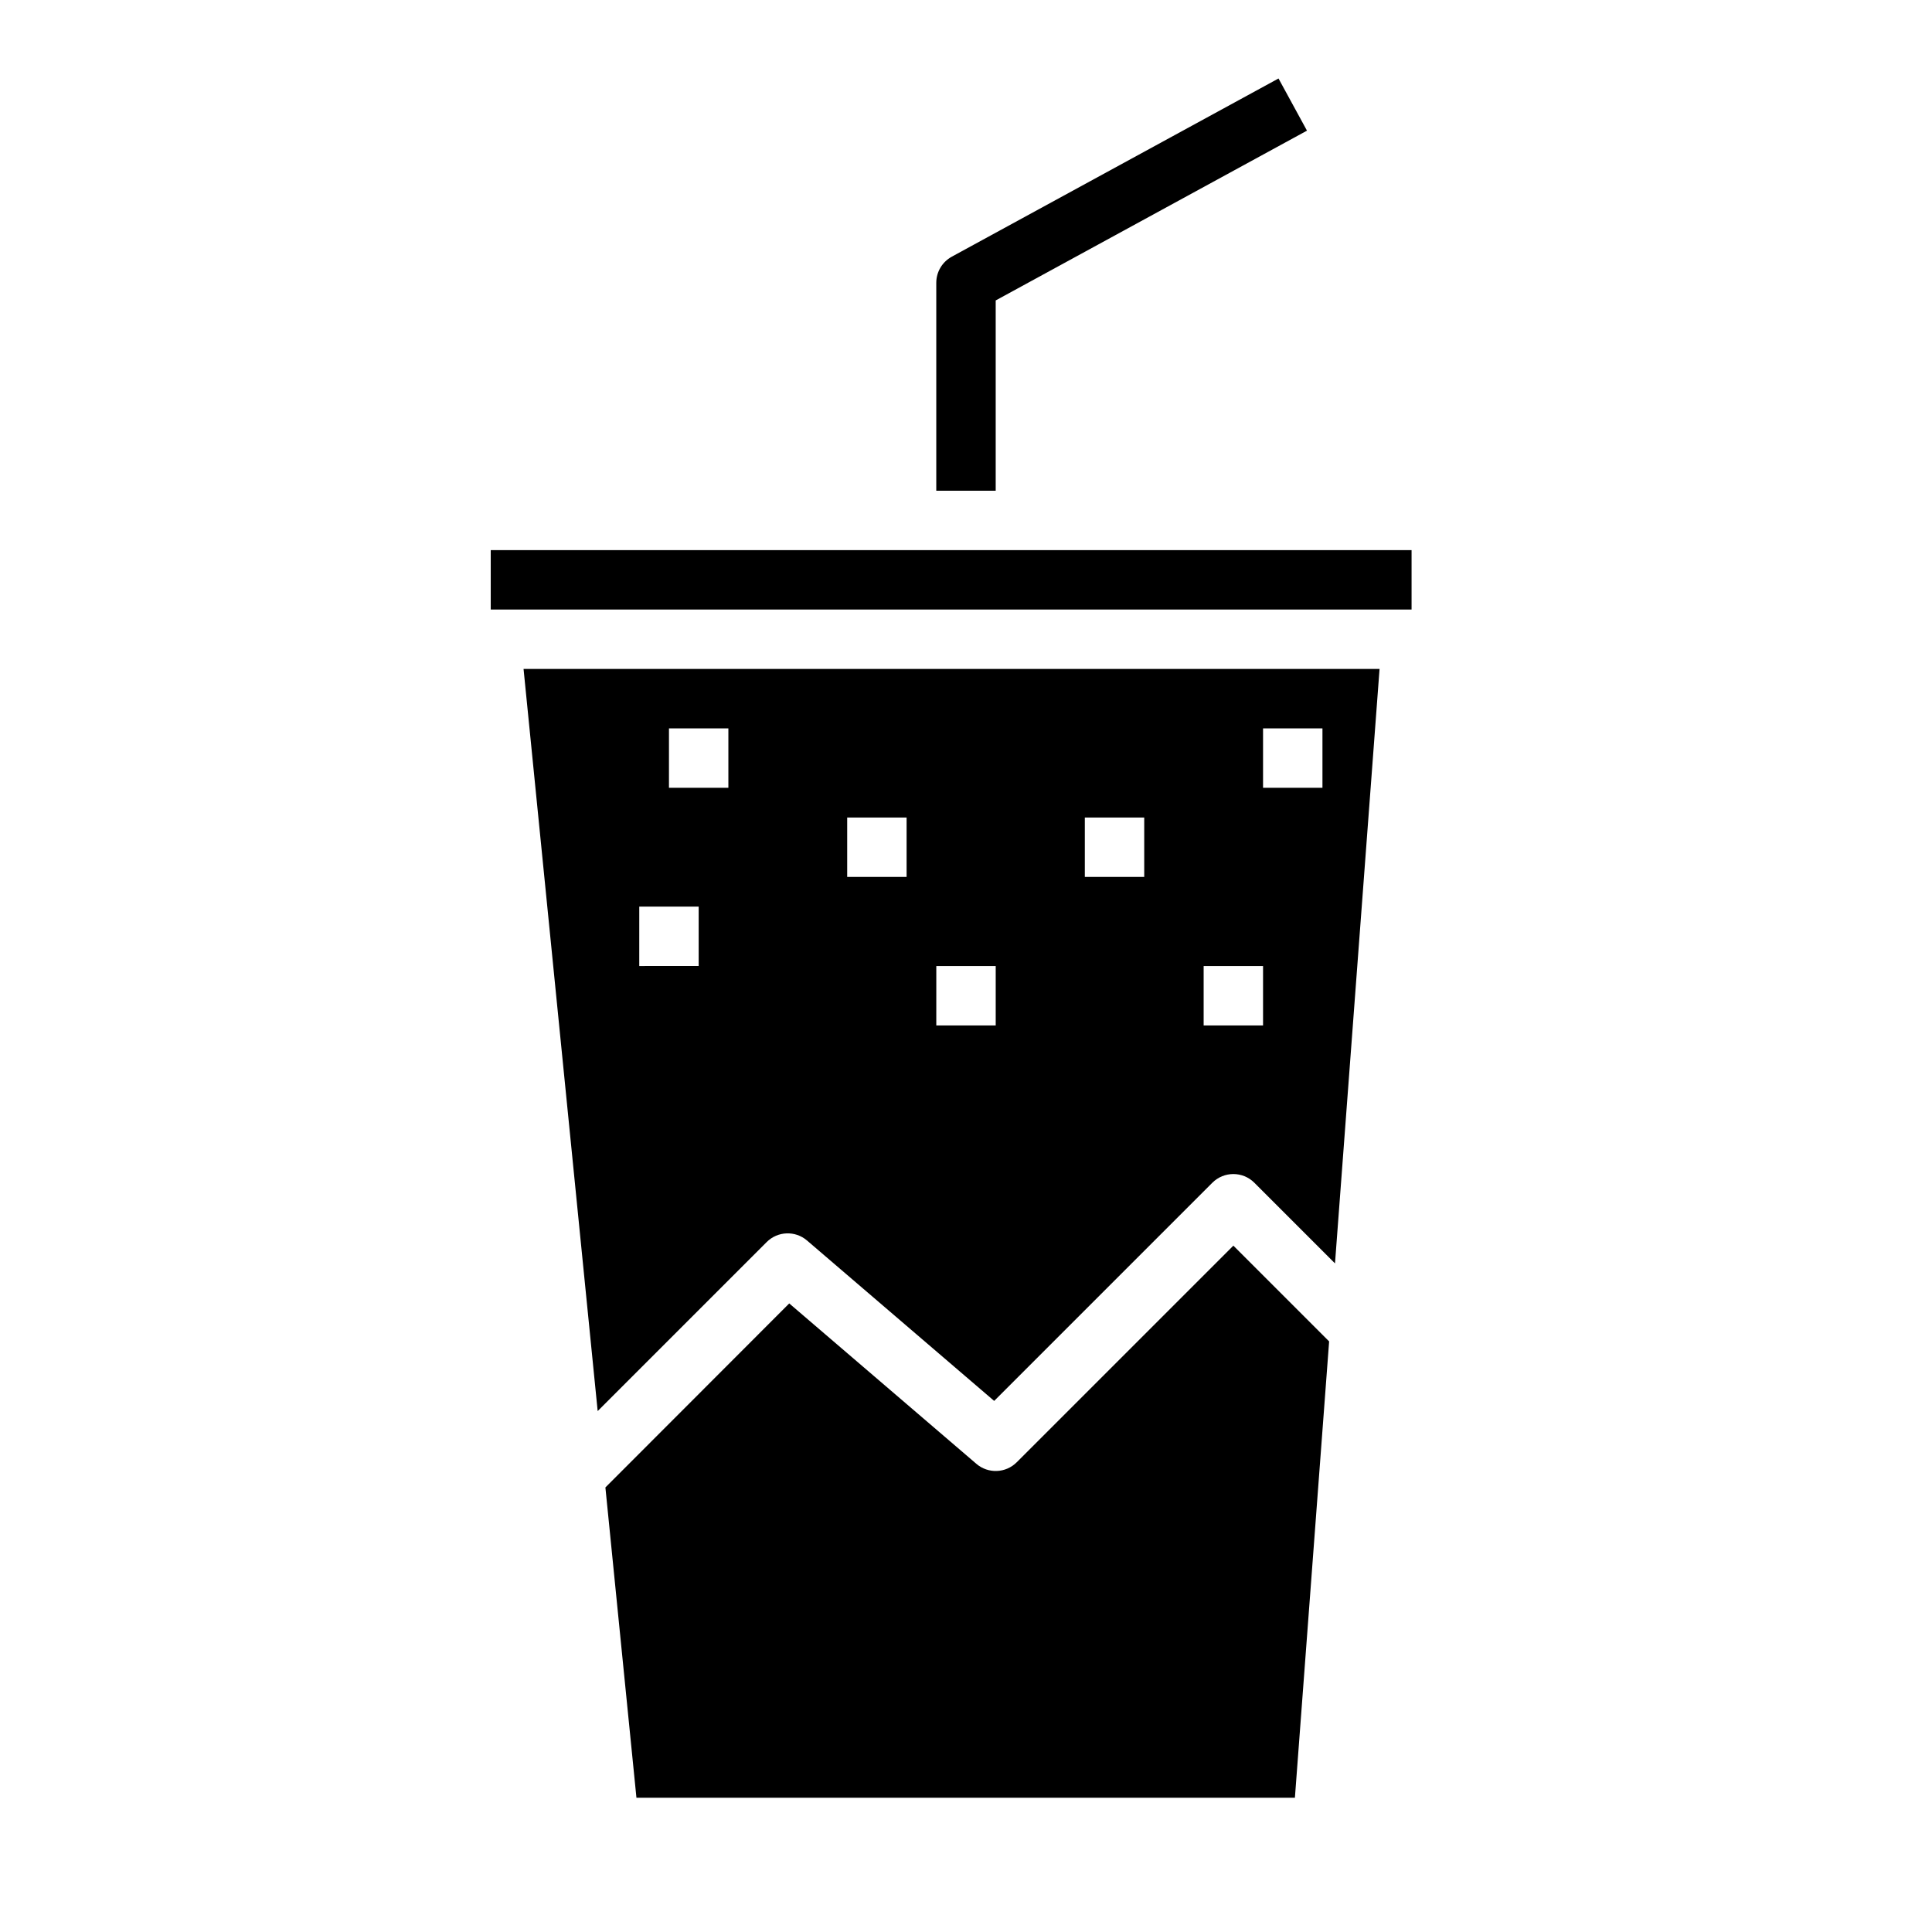
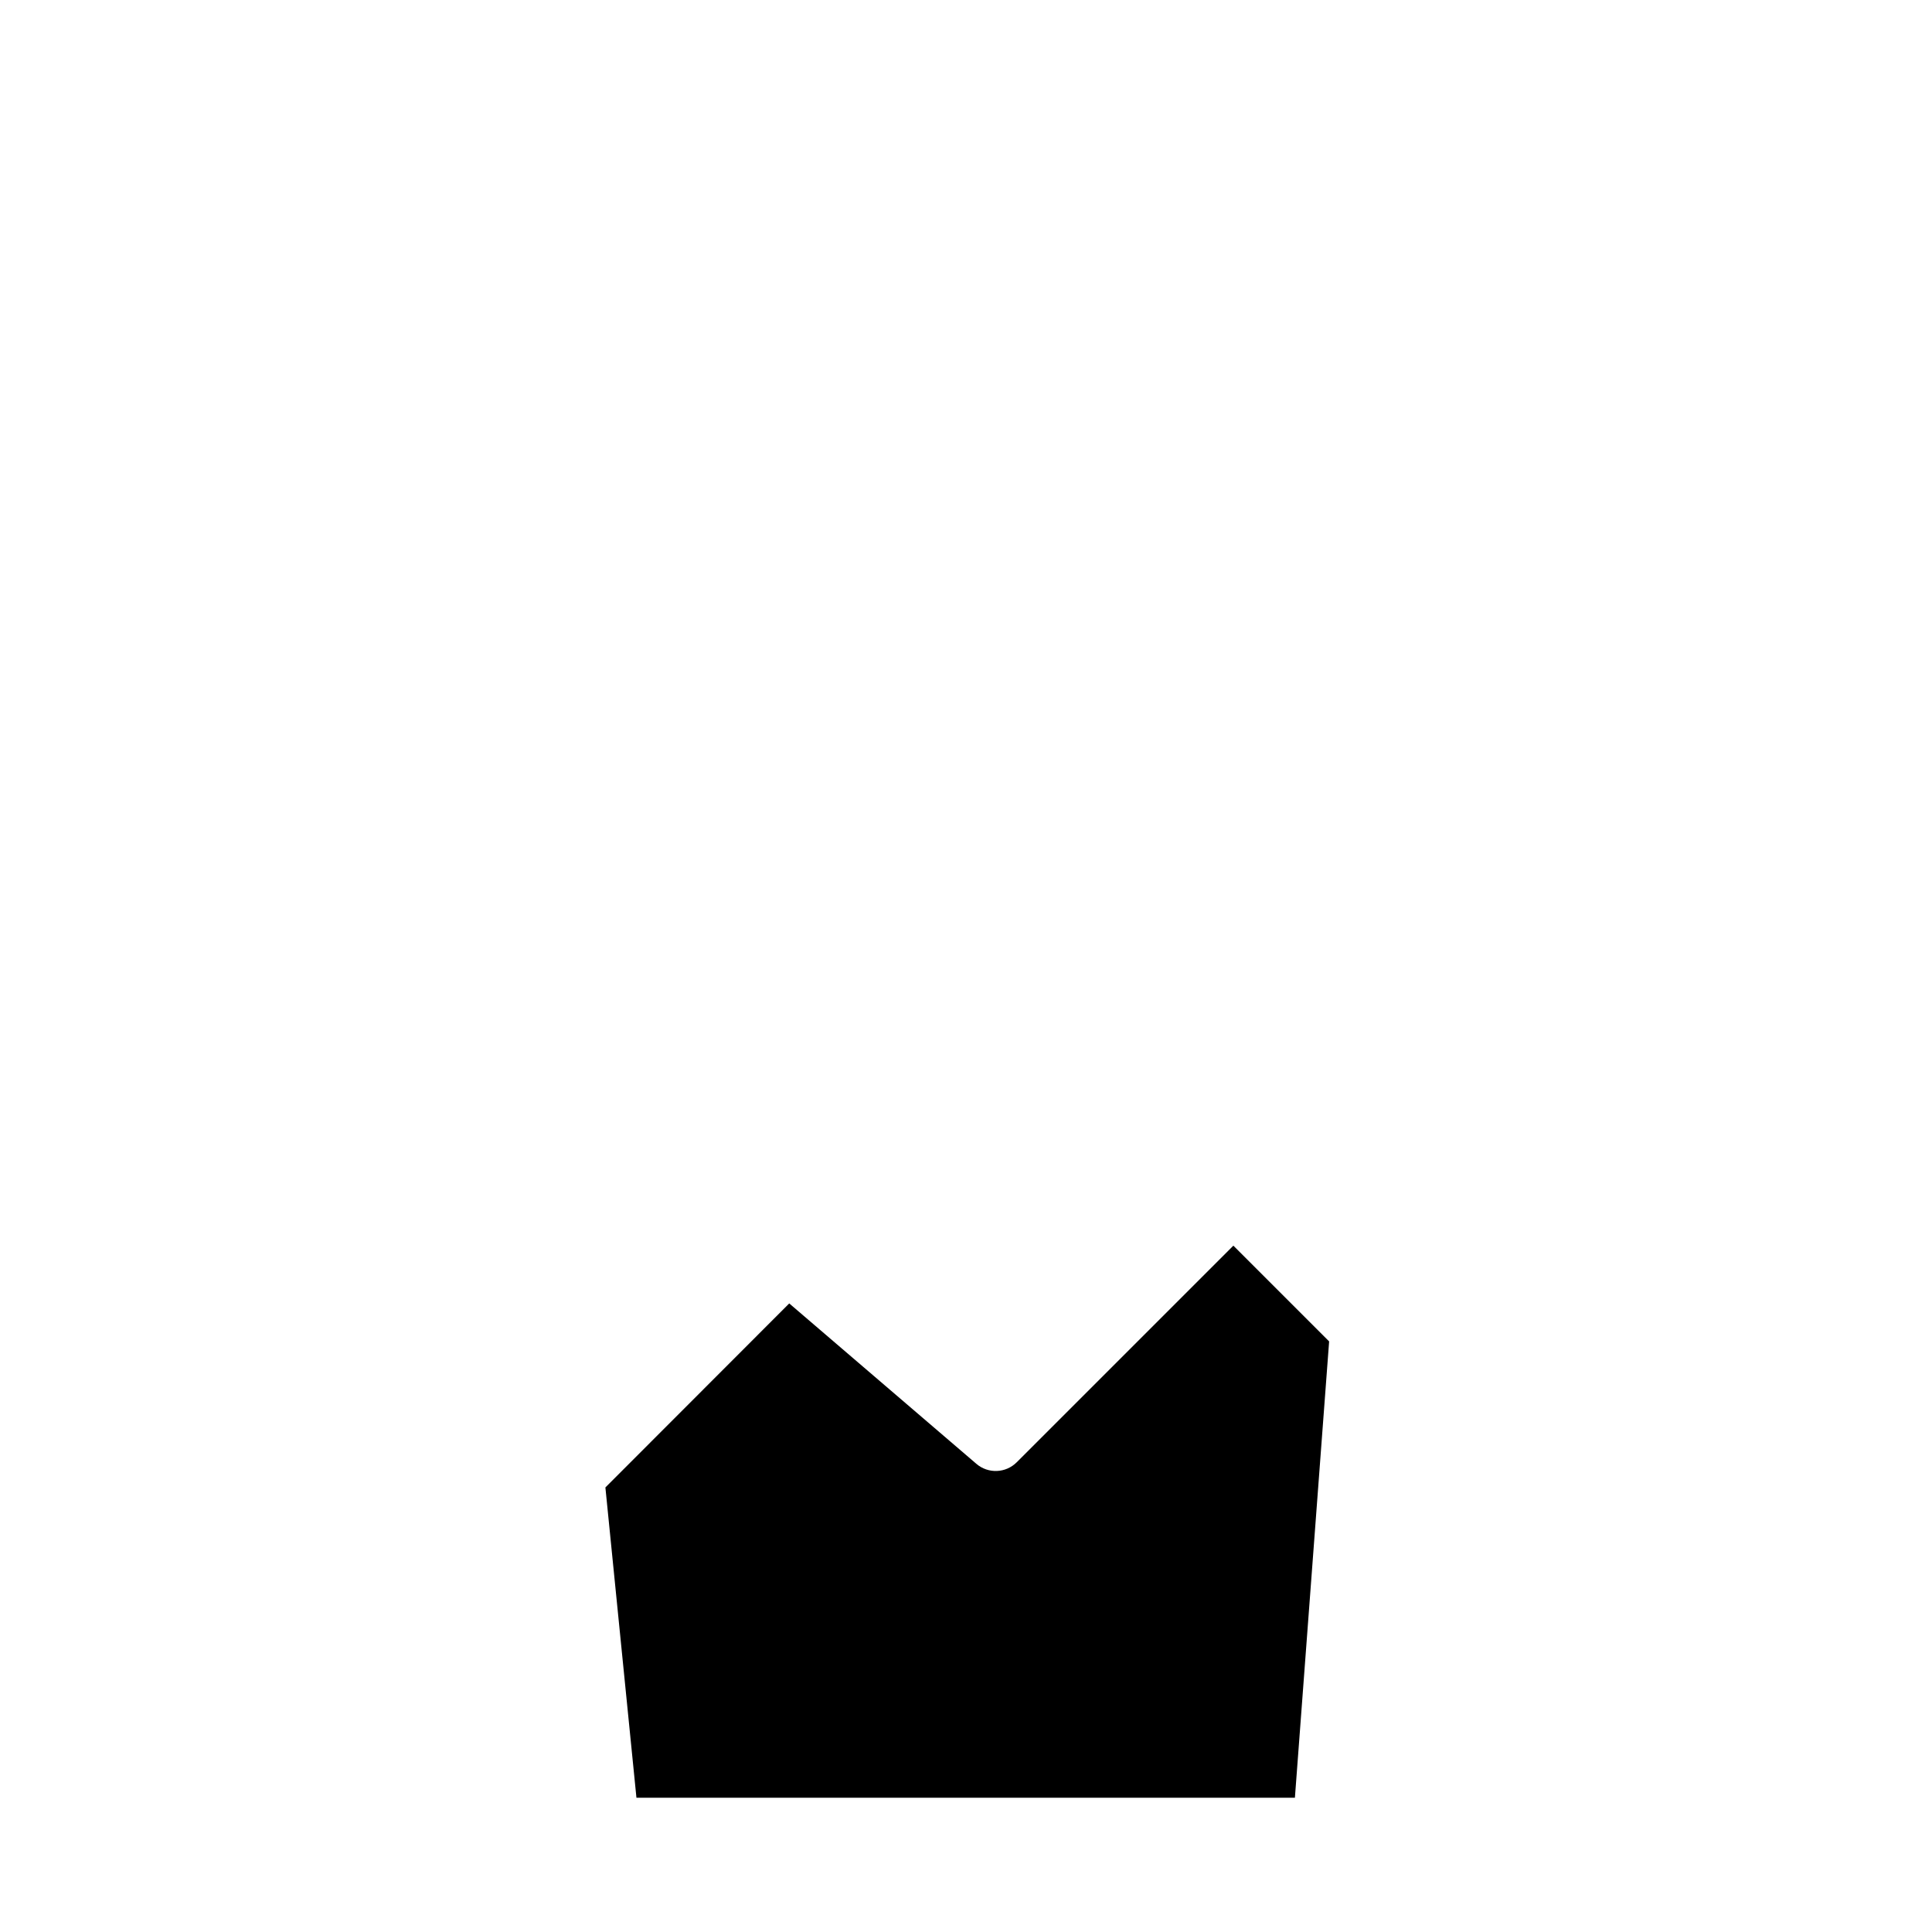
<svg xmlns="http://www.w3.org/2000/svg" fill="#000000" width="800px" height="800px" version="1.1" viewBox="144 144 512 512">
  <g>
-     <path d="m407.87 274.05v-50.43l82.492-44.996-7.543-13.824-86.594 47.23v0.004c-2.527 1.379-4.102 4.031-4.102 6.91v55.105" />
    <path d="m413.44 531.52c-2.91 2.91-7.57 3.09-10.691 0.41l-49.594-42.508-48.719 48.766 8.227 82.23h174.5l9.07-120.93-25.379-25.379z" />
-     <path d="m274.05 289.79h244.03v15.742h-244.03z" />
-     <path d="m302.39 517.95 44.793-44.793h-0.004c2.91-2.906 7.57-3.086 10.691-0.41l49.594 42.508 57.82-57.82v0.004c3.074-3.074 8.059-3.074 11.133 0l21.371 21.371 11.809-157.53h-226.85zm176.33-180.92h15.742v15.742h-15.742zm-15.742 62.977h15.742v15.742h-15.742zm-31.488-39.359h15.742v15.742h-15.742zm-39.359 39.359h15.742v15.742h-15.746zm-23.617-39.359h15.742v15.742h-15.742zm-47.23-23.617h15.742v15.742h-15.746zm-7.871 47.23h15.742v15.742l-15.746 0.004z" />
  </g>
</svg>